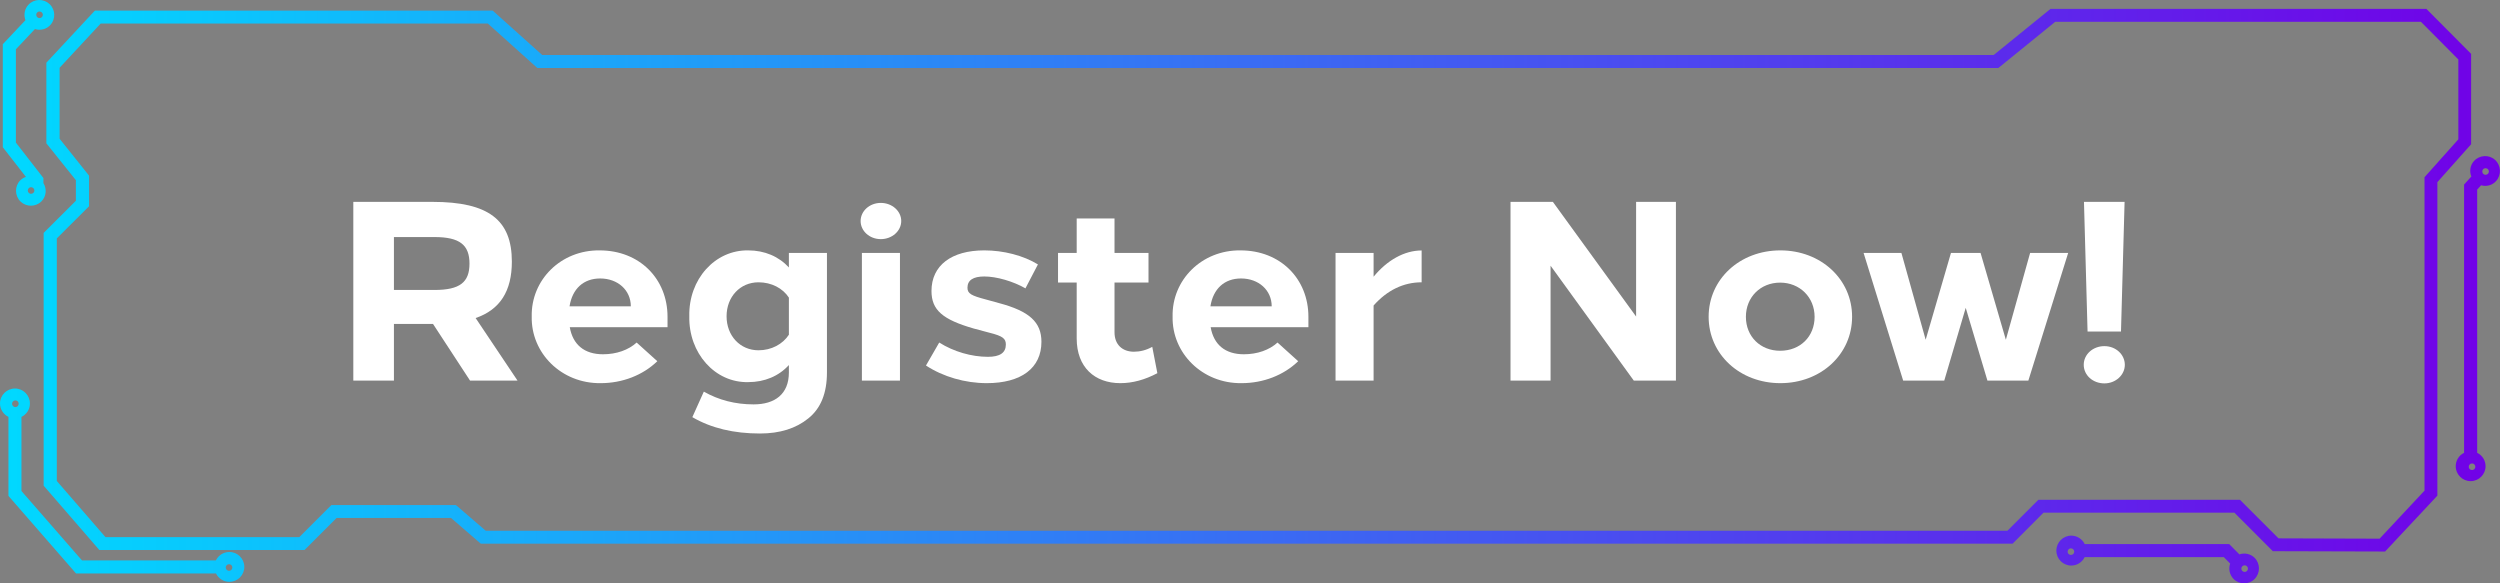
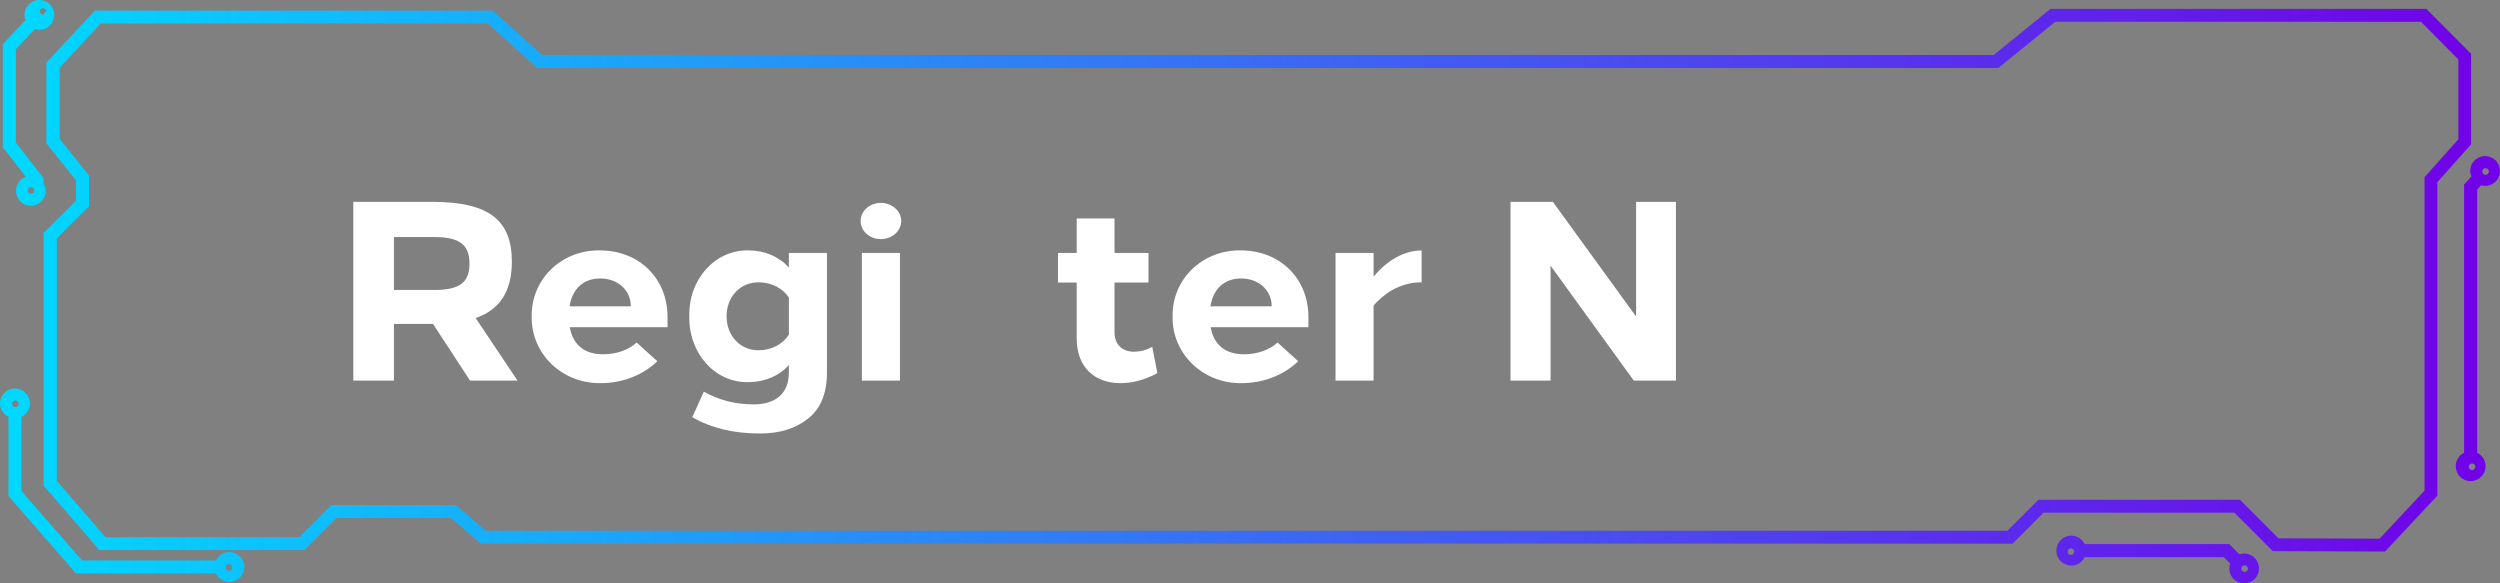
<svg xmlns="http://www.w3.org/2000/svg" id="Layer_2" viewBox="0 0 313.32 73.1">
  <rect x="0" y="0" width="313.32" height="73.1" fill="#808080" stroke="none" />
  <defs>
    <linearGradient id="New_Gradient_Swatch" x1="0" y1="36.55" x2="313.32" y2="36.55" gradientUnits="userSpaceOnUse">
      <stop offset="0" stop-color="#00d9ff" />
      <stop offset="1" stop-color="#7200e7" />
    </linearGradient>
  </defs>
  <g id="Layer_1-2">
-     <path d="m2.55,22.59c-.72.72-.72,1.91,0,2.65.37.36.85.54,1.32.54s.96-.18,1.32-.54c.61-.6.71-1.55.25-2.3v-.63l-3.45-4.44V6.18l2.39-2.54c.68.22,1.43.03,1.91-.49.71-.75.67-1.93-.08-2.64C5.85.17,5.37-.01,4.87,0c-.5.02-.96.22-1.3.59-.49.51-.63,1.27-.38,1.94L.35,5.54v12.91l2.9,3.72c-.27.09-.51.23-.7.43ZM5.37,1.85c0,.23-.19.42-.42.42s-.41-.19-.41-.42.19-.41.41-.41.42.18.42.41Zm-1.06,22.03c0,.23-.19.41-.42.41s-.41-.19-.41-.41.18-.42.41-.42.42.19.42.42Zm306.63-.66c.68.2,1.43,0,1.9-.54.68-.77.62-1.95-.14-2.64h0c-.76-.69-1.95-.62-2.64.14-.48.54-.6,1.28-.33,1.94l-.91,1.01v33.62c-.64.31-1.05.96-1.05,1.68,0,1.03.84,1.87,1.87,1.87s1.87-.84,1.87-1.87c0-.72-.41-1.37-1.05-1.68V23.76l.49-.54Zm-1.12,35.69c-.23,0-.42-.18-.42-.41s.19-.42.42-.42.41.19.41.42-.19.41-.41.41Zm2.11-37.42c0,.23-.19.42-.42.42s-.41-.18-.41-.42.18-.41.41-.41.42.18.42.41ZM28.74,69.18c-.72,0-1.37.41-1.68,1.05H10.27l-7.58-8.69v-9.29c.64-.31,1.06-.96,1.06-1.68,0-1.03-.84-1.88-1.87-1.88s-1.88.84-1.88,1.88c0,.71.42,1.36,1.06,1.68v9.9l8.47,9.72h17.54c.31.64.96,1.05,1.68,1.05,1.03,0,1.87-.84,1.87-1.87s-.84-1.87-1.87-1.87Zm.38,1.94c0,.23-.18.42-.41.42s-.42-.19-.42-.42.19-.41.42-.41.41.19.41.41ZM2.34,50.6c0,.23-.18.42-.41.42s-.42-.19-.42-.42.19-.42.42-.42.41.19.41.42Zm278.32,18.88l-1.28-1.29h-18.11c-.31-.64-.96-1.06-1.68-1.06-1.03,0-1.87.84-1.87,1.88s.84,1.87,1.87,1.87c.72,0,1.37-.42,1.68-1.06h17.43l.8.81c-.23.67-.07,1.42.43,1.93.36.36.84.55,1.32.55.48,0,.96-.18,1.32-.55.72-.73.72-1.92,0-2.65-.5-.5-1.25-.66-1.93-.43Zm1.07,1.79c0,.22-.19.41-.41.41s-.42-.18-.42-.41.19-.42.42-.42.41.19.41.42Zm-21.77-2.13c0,.23-.19.41-.42.41s-.41-.19-.41-.41.18-.42.41-.42.42.19.42.42Zm49.77-62.36l-5.64-5.67h-47.1l-7.12,5.78H67.95l-6.2-5.56H11.89l-6.08,6.53v10.1l3.7,4.62v2.58l-4.04,4.03v31.68l6.98,8.06h25.72l4.02-4.02h14.33l3.74,3.23h191.97l3.88-3.89h23.92l4.82,4.83,14.07.04,6.55-7V22.83l4.23-4.75V6.78Zm-24.17,60.69l-4.83-4.83h-25.27l-3.88,3.88H60.88l-3.74-3.22h-15.61l-4.02,4.02H13.22l-6.1-7.04v-30.4l4.04-4.03v-3.84l-3.69-4.62v-8.9l5.15-5.54h48.52l6.2,5.57h183.11l7.13-5.79h45.83l4.69,4.72v10.01l-4.24,4.75v39.28l-5.63,6.02-12.68-.04Z" style="fill:url(#New_Gradient_Swatch); stroke-width:0px;" />
+     <path d="m2.55,22.59c-.72.72-.72,1.91,0,2.65.37.36.85.54,1.32.54s.96-.18,1.32-.54c.61-.6.71-1.55.25-2.3v-.63l-3.45-4.44V6.18l2.39-2.54c.68.22,1.43.03,1.91-.49.71-.75.67-1.93-.08-2.64C5.85.17,5.37-.01,4.87,0c-.5.02-.96.22-1.3.59-.49.51-.63,1.27-.38,1.94L.35,5.54v12.91l2.9,3.72c-.27.09-.51.23-.7.43ZM5.37,1.85s-.41-.19-.41-.42.19-.41.41-.41.42.18.42.41Zm-1.06,22.03c0,.23-.19.41-.42.41s-.41-.19-.41-.41.18-.42.41-.42.42.19.42.42Zm306.63-.66c.68.2,1.43,0,1.9-.54.68-.77.62-1.95-.14-2.64h0c-.76-.69-1.95-.62-2.64.14-.48.54-.6,1.28-.33,1.94l-.91,1.01v33.62c-.64.31-1.05.96-1.05,1.68,0,1.03.84,1.87,1.87,1.87s1.87-.84,1.87-1.87c0-.72-.41-1.37-1.05-1.68V23.76l.49-.54Zm-1.12,35.69c-.23,0-.42-.18-.42-.41s.19-.42.42-.42.41.19.41.42-.19.41-.41.41Zm2.11-37.42c0,.23-.19.42-.42.42s-.41-.18-.41-.42.18-.41.41-.41.42.18.42.41ZM28.74,69.18c-.72,0-1.37.41-1.68,1.05H10.27l-7.58-8.69v-9.29c.64-.31,1.06-.96,1.06-1.68,0-1.03-.84-1.88-1.87-1.88s-1.88.84-1.88,1.88c0,.71.42,1.36,1.06,1.68v9.9l8.47,9.72h17.54c.31.64.96,1.05,1.68,1.05,1.03,0,1.87-.84,1.87-1.87s-.84-1.87-1.87-1.87Zm.38,1.94c0,.23-.18.42-.41.42s-.42-.19-.42-.42.19-.41.42-.41.41.19.41.41ZM2.34,50.6c0,.23-.18.42-.41.42s-.42-.19-.42-.42.19-.42.42-.42.41.19.41.42Zm278.32,18.88l-1.28-1.29h-18.11c-.31-.64-.96-1.06-1.68-1.06-1.03,0-1.87.84-1.87,1.88s.84,1.87,1.87,1.87c.72,0,1.37-.42,1.68-1.06h17.43l.8.81c-.23.67-.07,1.42.43,1.93.36.36.84.55,1.32.55.48,0,.96-.18,1.32-.55.72-.73.72-1.92,0-2.65-.5-.5-1.25-.66-1.93-.43Zm1.07,1.79c0,.22-.19.41-.41.41s-.42-.18-.42-.41.19-.42.42-.42.41.19.41.42Zm-21.77-2.13c0,.23-.19.41-.42.41s-.41-.19-.41-.41.18-.42.41-.42.42.19.42.42Zm49.77-62.36l-5.64-5.67h-47.1l-7.12,5.78H67.95l-6.2-5.56H11.89l-6.08,6.53v10.1l3.7,4.62v2.58l-4.04,4.03v31.68l6.98,8.06h25.72l4.02-4.02h14.33l3.74,3.23h191.97l3.88-3.89h23.92l4.82,4.83,14.07.04,6.55-7V22.83l4.23-4.75V6.78Zm-24.17,60.69l-4.83-4.83h-25.27l-3.88,3.88H60.88l-3.74-3.22h-15.61l-4.02,4.02H13.22l-6.1-7.04v-30.4l4.04-4.03v-3.84l-3.69-4.62v-8.9l5.15-5.54h48.52l6.2,5.57h183.11l7.13-5.79h45.83l4.69,4.72v10.01l-4.24,4.75v39.28l-5.63,6.02-12.68-.04Z" style="fill:url(#New_Gradient_Swatch); stroke-width:0px;" />
    <path d="m58.91,47.7l-4.64-7.1h-4.9v7.1h-5.09v-22.4h9.92c7.04,0,9.95,2.27,9.95,7.49,0,3.68-1.47,6.02-4.54,7.07l5.25,7.84h-5.95Zm-9.54-11.36h5.09c3.17,0,4.38-.96,4.38-3.3s-1.22-3.33-4.38-3.33h-5.09v6.62Z" style="fill:#fff; stroke-width:0px;" />
    <path d="m83.67,41.01h-12.26c.38,2.18,1.82,3.39,4.16,3.39,1.7,0,3.2-.54,4.22-1.47l2.59,2.34c-1.82,1.76-4.38,2.75-7.1,2.75-4.93.06-8.74-3.78-8.64-8.35-.1-4.58,3.65-8.35,8.51-8.29,5.02,0,8.51,3.58,8.51,8.32v1.31Zm-4.61-2.62c0-2.02-1.63-3.49-3.84-3.49-2.08,0-3.49,1.28-3.84,3.49h7.68Z" style="fill:#fff; stroke-width:0px;" />
    <path d="m103.64,31.7v14.98c0,2.59-.77,4.51-2.34,5.76-1.54,1.25-3.55,1.89-6.05,1.89-3.3,0-6.11-.67-8.48-2.05l1.44-3.2c1.86,1.06,3.94,1.6,6.24,1.6,2.66,0,4.42-1.28,4.42-4v-.93c-1.25,1.38-3.04,2.14-5.09,2.14-4.16.1-7.49-3.62-7.39-8.26-.1-4.64,3.23-8.32,7.39-8.25,2.05,0,3.84.77,5.09,2.14v-1.82h4.77Zm-4.77,5.6c-.77-1.18-2.18-1.92-3.81-1.92-2.3,0-4,1.82-4,4.26s1.7,4.26,4,4.26c1.63,0,3.04-.77,3.81-1.95v-4.64Z" style="fill:#fff; stroke-width:0px;" />
    <path d="m110.39,29.97c-1.41,0-2.53-1.02-2.53-2.27s1.12-2.27,2.53-2.27,2.56,1.02,2.56,2.27-1.15,2.27-2.56,2.27Zm2.4,17.73h-4.77v-16h4.77v16Z" style="fill:#fff; stroke-width:0px;" />
-     <path d="m128.54,36.15c-1.57-.9-3.65-1.5-5.18-1.5-1.41,0-2.11.48-2.11,1.41,0,.74.48.99,2.3,1.47l1.63.45c3.84,1.02,5.34,2.4,5.34,4.86,0,3.29-2.53,5.18-6.85,5.18-2.72,0-5.47-.8-7.62-2.21l1.66-2.88c1.82,1.15,4.06,1.79,6.11,1.79,1.5,0,2.24-.51,2.24-1.54,0-.74-.38-1.06-2.02-1.47l-2.02-.54c-3.87-1.12-5.28-2.3-5.28-4.7,0-3.2,2.5-5.09,6.62-5.09,2.4,0,4.9.64,6.72,1.76l-1.57,3.01Z" style="fill:#fff; stroke-width:0px;" />
    <path d="m145.05,46.77c-1.57.83-3.1,1.25-4.64,1.25-3.2,0-5.47-1.98-5.47-5.6v-7.01h-2.34v-3.71h2.34v-4.32h4.74v4.32h4.26v3.71h-4.26v6.24c0,1.57,1.02,2.43,2.43,2.43.77,0,1.54-.19,2.3-.61l.64,3.3Z" style="fill:#fff; stroke-width:0px;" />
    <path d="m163.99,41.01h-12.26c.38,2.18,1.82,3.39,4.16,3.39,1.7,0,3.2-.54,4.22-1.47l2.59,2.34c-1.82,1.76-4.38,2.75-7.1,2.75-4.93.06-8.74-3.78-8.64-8.35-.1-4.58,3.65-8.35,8.51-8.29,5.02,0,8.51,3.58,8.51,8.32v1.31Zm-4.61-2.62c0-2.02-1.63-3.49-3.84-3.49-2.08,0-3.49,1.28-3.84,3.49h7.68Z" style="fill:#fff; stroke-width:0px;" />
    <path d="m178.17,35.38c-2.27,0-4.32.99-6.02,2.91v9.41h-4.77v-16h4.77v2.98c1.7-2.08,3.87-3.29,6.02-3.29v4Z" style="fill:#fff; stroke-width:0px;" />
    <path d="m210.04,25.3v22.4h-5.28l-10.43-14.4v14.4h-5.02v-22.4h5.31l10.43,14.37v-14.37h4.99Z" style="fill:#fff; stroke-width:0px;" />
-     <path d="m223.13,48.02c-5.09,0-8.99-3.62-8.99-8.32s3.9-8.32,8.99-8.32,8.99,3.62,8.99,8.32-3.9,8.32-8.99,8.32Zm-.03-4.06c2.53,0,4.32-1.79,4.32-4.25s-1.86-4.29-4.32-4.29-4.29,1.82-4.29,4.29,1.82,4.25,4.29,4.25Z" style="fill:#fff; stroke-width:0px;" />
-     <path d="m254.2,47.7h-5.12l-2.72-9.12-2.69,9.12h-5.15l-4.96-16h4.74l3.04,10.88,3.17-10.88h3.71l3.17,10.88,3.04-10.88h4.77l-4.99,16Z" style="fill:#fff; stroke-width:0px;" />
-     <path d="m263.74,48.05c-1.44,0-2.59-1.02-2.59-2.33s1.15-2.34,2.59-2.34,2.56,1.06,2.56,2.34-1.15,2.33-2.56,2.33Zm2.08-6.5h-4.19l-.45-16.25h5.09l-.45,16.25Z" style="fill:#fff; stroke-width:0px;" />
  </g>
</svg>